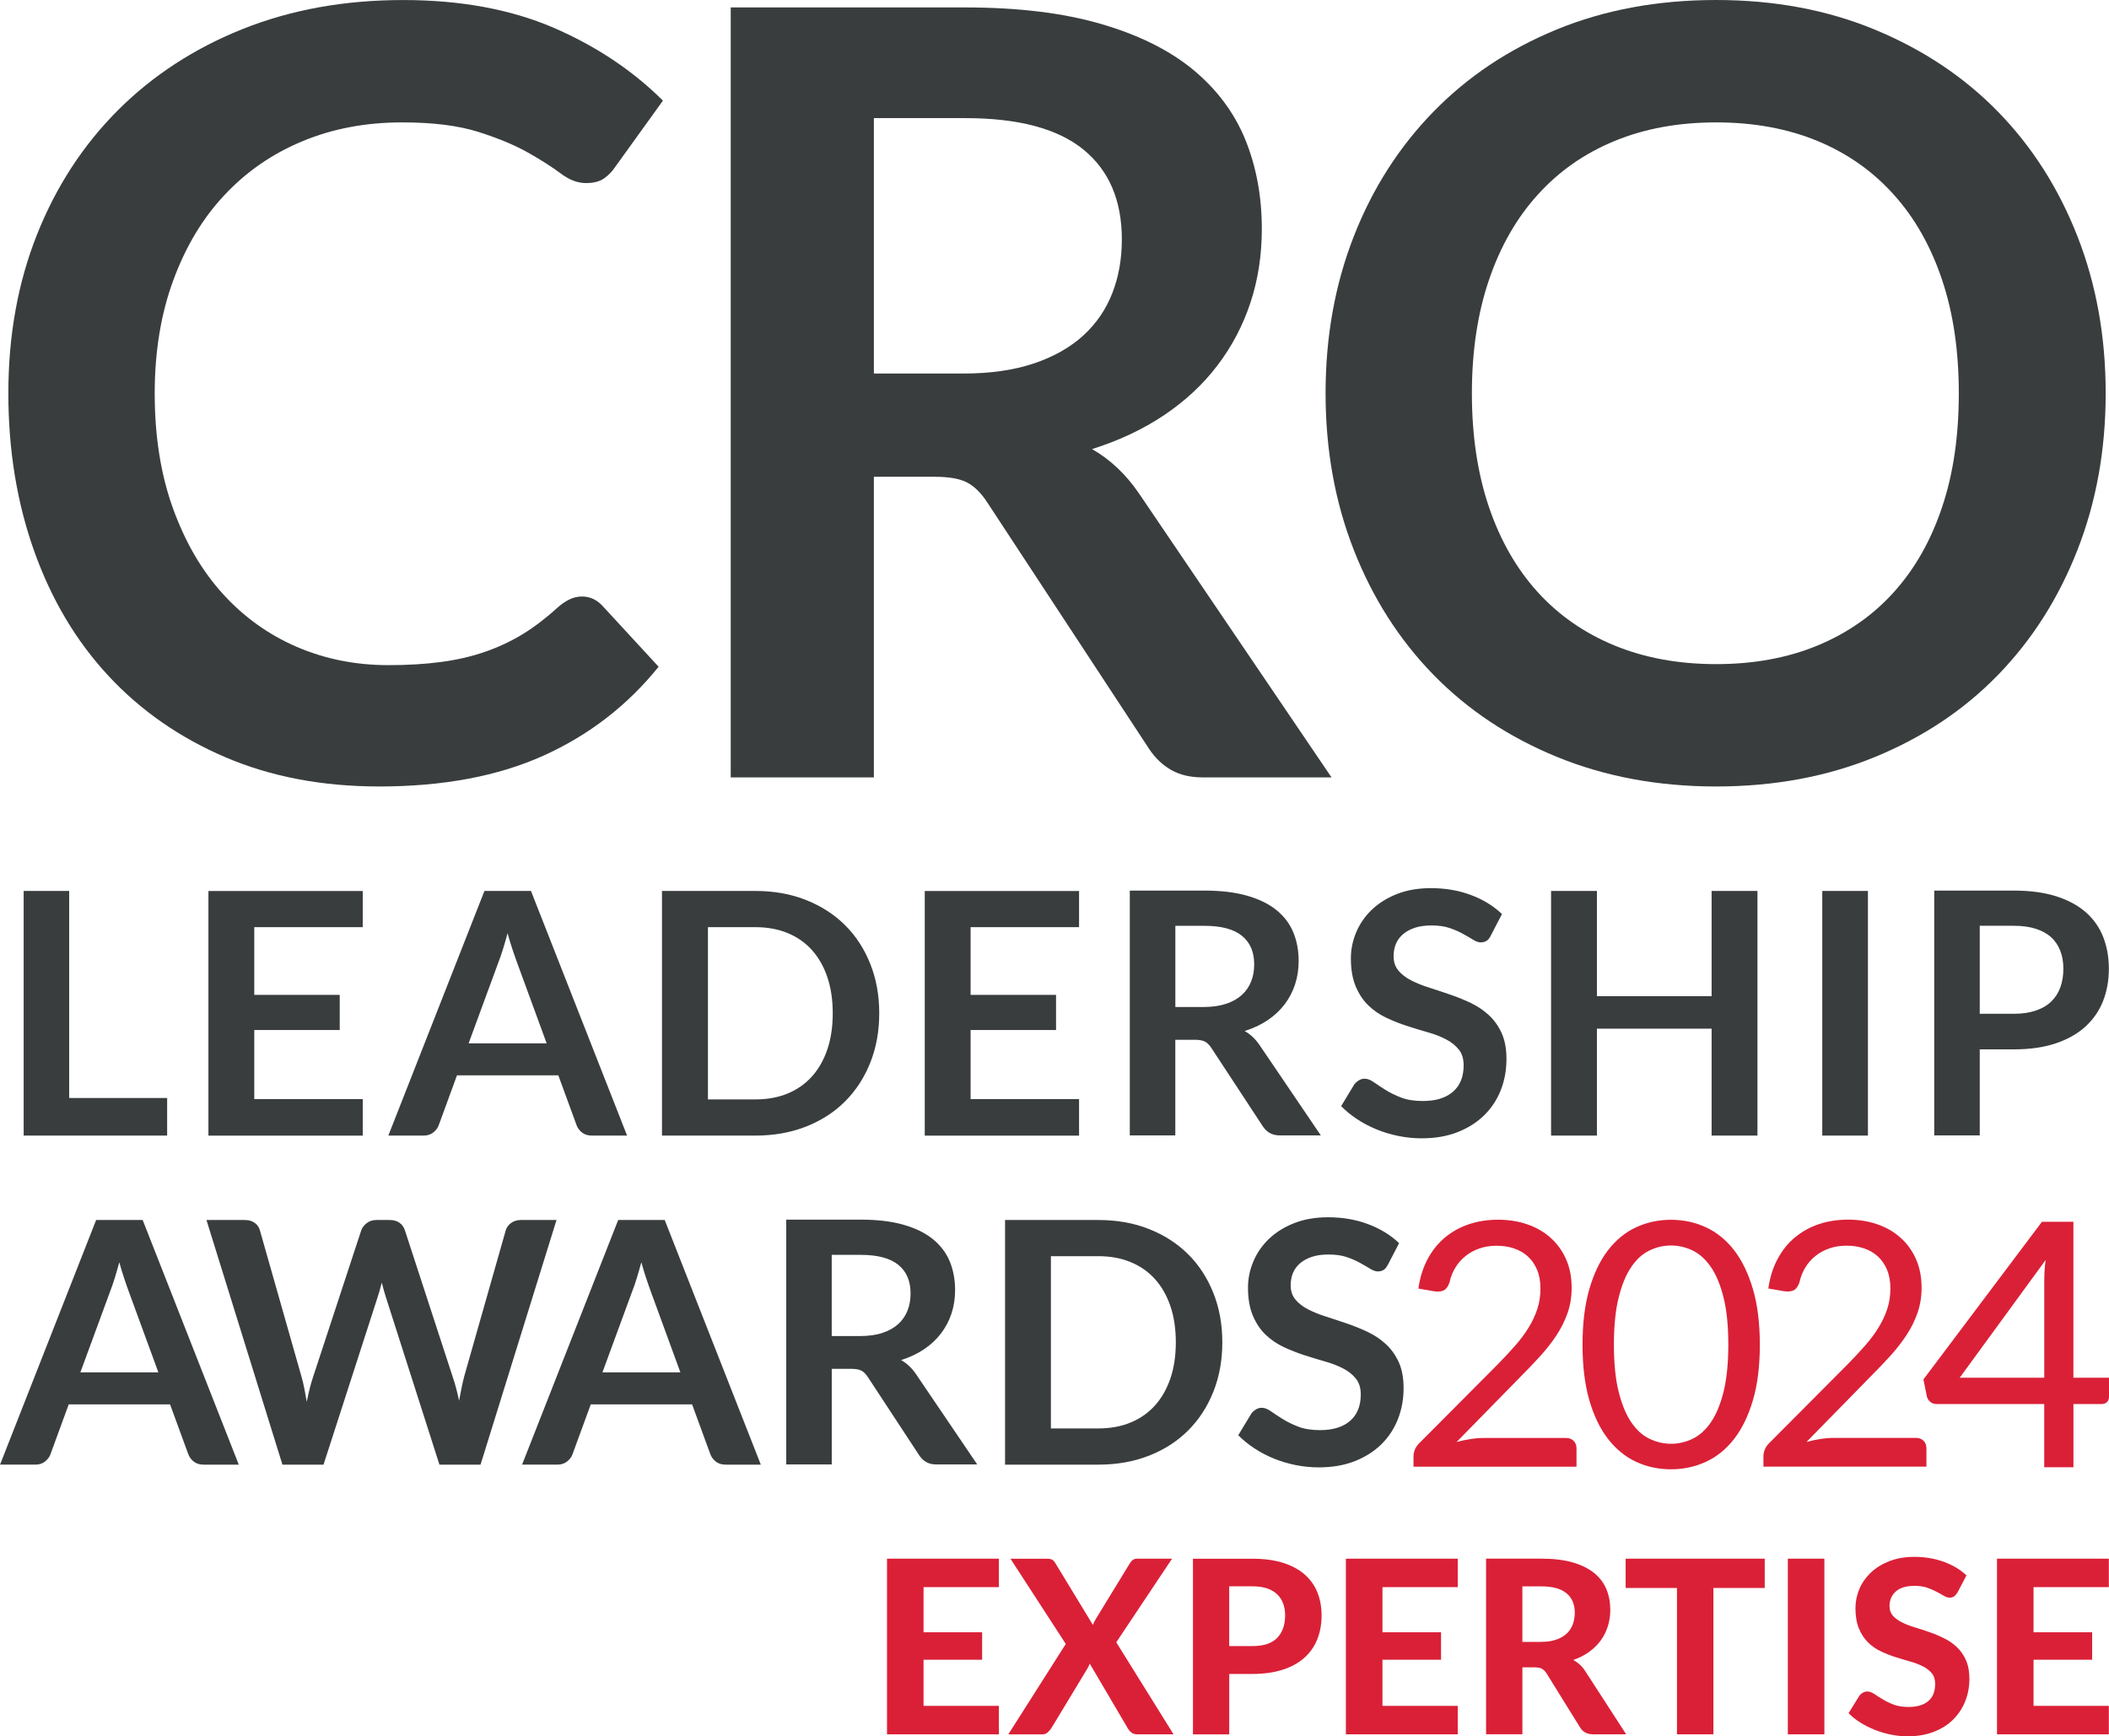
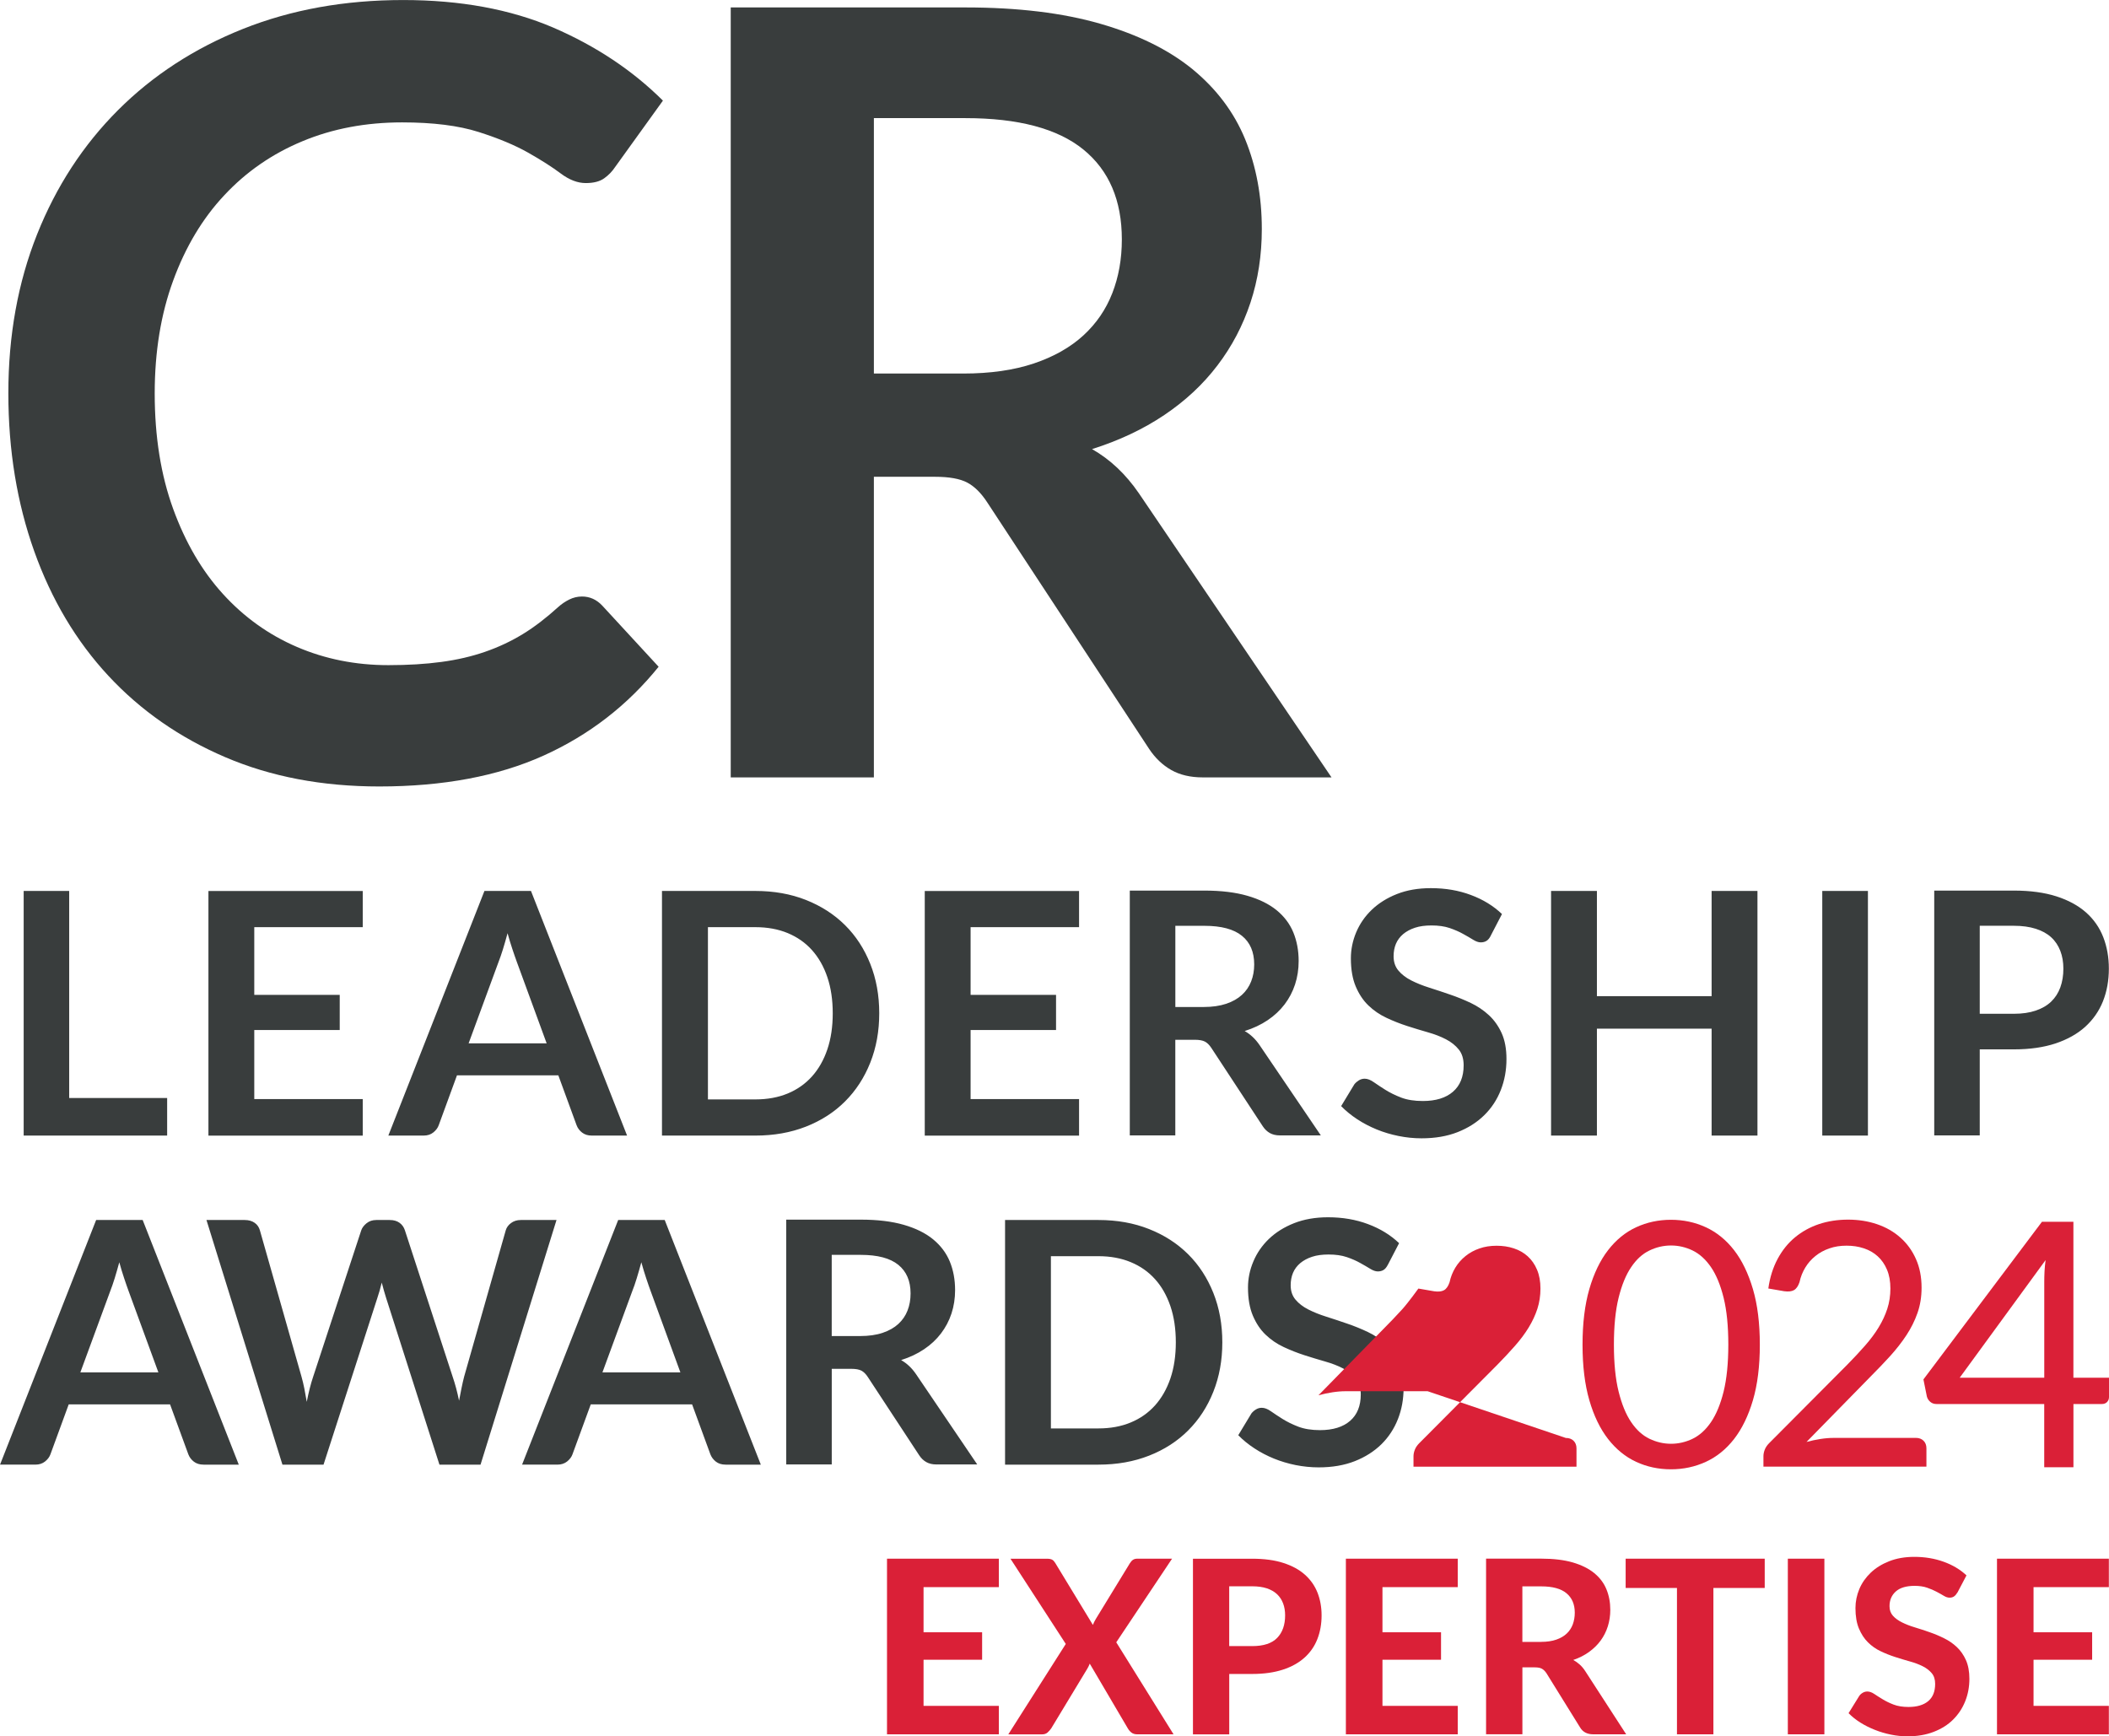
<svg xmlns="http://www.w3.org/2000/svg" id="Layer_2" data-name="Layer 2" viewBox="0 0 57.827 47.611">
  <defs>
    <style>
      .cls-1 {
        fill: #da2037;
      }

      .cls-1, .cls-2 {
        stroke-width: 0px;
      }

      .cls-2 {
        fill: #393d3d;
      }
    </style>
  </defs>
  <g id="Layer_1-2" data-name="Layer 1">
    <g>
      <path class="cls-2" d="M1.897,30.109h2.686v1.03H.649v-6.708h1.248v5.678h0ZM9.946,24.431v.993h-2.974v1.856h2.343v.965h-2.343v1.893h2.974v1.002h-4.231v-6.708h4.231ZM17.192,31.139h-.965c-.108,0-.196-.028-.266-.082-.07-.054-.121-.121-.151-.201l-.501-1.369h-2.779l-.501,1.369c-.025.071-.073.136-.145.195-.072.059-.162.088-.267.088h-.969l2.635-6.708h1.276l2.635,6.708h0ZM12.85,28.61h2.139l-.817-2.231c-.037-.099-.077-.217-.122-.351-.045-.134-.09-.28-.133-.438-.043.158-.085.305-.127.441-.042.136-.084.255-.124.357l-.817,2.222h0ZM24.108,27.785c0,.492-.082.943-.246,1.355-.164.412-.394.765-.691,1.062-.297.297-.654.527-1.072.691-.418.164-.88.246-1.387.246h-2.561v-6.708h2.561c.507,0,.97.082,1.387.247.418.166.775.396,1.072.691.297.295.527.649.691,1.061.164.411.246.863.246,1.355h0ZM22.833,27.785c0-.368-.049-.699-.148-.991-.099-.292-.24-.539-.422-.742-.182-.203-.404-.357-.665-.466-.261-.108-.557-.162-.884-.162h-1.303v4.723h1.303c.328,0,.623-.054.884-.162.261-.108.483-.265.665-.467.182-.203.323-.45.422-.742.099-.292.148-.622.148-.99h0ZM29.587,24.431v.993h-2.974v1.856h2.343v.965h-2.343v1.893h2.974v1.002h-4.231v-6.708h4.231ZM32.226,28.513v2.621h-1.248v-6.713h2.047c.457,0,.85.048,1.176.142.327.094.593.226.803.396.208.171.362.374.459.611.097.238.145.498.145.783,0,.227-.033.441-.099.642-.066.201-.162.383-.287.547-.126.165-.28.309-.464.433-.184.124-.395.223-.63.297.158.09.294.218.408.385l1.68,2.477h-1.123c-.109,0-.2-.022-.276-.065-.075-.043-.14-.105-.193-.186l-1.41-2.148c-.053-.08-.11-.138-.174-.172-.063-.034-.157-.051-.281-.051h-.533ZM32.226,27.613h.779c.235,0,.441-.03.616-.088.175-.059.319-.141.431-.244.113-.103.197-.226.253-.368.056-.142.084-.298.084-.468,0-.34-.111-.602-.336-.784-.224-.183-.568-.274-1.028-.274h-.798v2.227h0ZM40.877,25.655c-.034.068-.072.116-.117.144-.045.028-.099.042-.16.042-.062,0-.132-.025-.209-.073-.077-.048-.168-.101-.274-.159-.105-.059-.228-.113-.368-.161-.141-.048-.307-.071-.499-.071-.174,0-.324.02-.451.062-.129.042-.237.101-.326.175-.087.074-.154.163-.198.266-.043.103-.064.218-.064.342,0,.156.044.288.133.393.088.105.205.195.35.269.146.074.311.141.496.199.185.059.376.122.569.189.193.065.381.142.568.23.185.088.351.2.496.334.146.134.263.3.351.493.088.195.132.431.132.71,0,.303-.051.586-.155.851-.104.265-.255.495-.455.691-.199.196-.444.351-.731.464-.288.113-.617.169-.988.169-.213,0-.424-.022-.631-.064-.207-.042-.405-.1-.595-.178s-.368-.17-.534-.279c-.165-.108-.314-.229-.444-.362l.362-.598c.034-.043.076-.079.124-.109.048-.029.101-.045.159-.045.077,0,.16.032.251.096.089.063.196.133.318.21.123.077.266.148.432.212.165.063.363.094.594.094.356,0,.631-.085.826-.254.195-.169.293-.41.293-.725,0-.176-.043-.32-.132-.431-.088-.111-.206-.206-.352-.282-.145-.076-.31-.139-.496-.192-.185-.053-.374-.11-.566-.172-.192-.062-.38-.136-.566-.223-.186-.087-.352-.199-.497-.339-.146-.139-.261-.314-.35-.523-.088-.209-.133-.466-.133-.772,0-.244.049-.483.146-.714.098-.232.24-.438.427-.617.187-.179.416-.323.688-.431.273-.108.583-.162.933-.162.397,0,.762.062,1.095.187.334.124.618.298.854.523l-.306.589h0ZM48.188,31.139h-1.257v-2.932h-3.145v2.932h-1.257v-6.708h1.257v2.885h3.145v-2.885h1.257v6.708h0ZM51.217,31.139h-1.252v-6.708h1.252v6.708h0ZM54.283,28.773v2.361h-1.248v-6.713h2.185c.448,0,.836.053,1.165.158.327.105.598.252.812.441.213.189.371.416.473.679.102.263.153.551.153.863,0,.326-.054.623-.162.896-.109.271-.271.502-.487.699-.217.195-.487.346-.812.455-.326.108-.706.163-1.142.163h-.937ZM54.283,27.799h.937c.229,0,.428-.029.598-.087.17-.057.311-.139.423-.246.111-.107.195-.236.251-.39.056-.155.084-.325.084-.515,0-.179-.028-.342-.084-.487-.056-.145-.139-.271-.251-.373-.111-.102-.253-.179-.423-.233-.17-.054-.37-.082-.598-.082h-.937v2.412h0Z" />
      <path class="cls-2" d="M6.546,40.162h-.965c-.108,0-.196-.028-.266-.082-.07-.054-.121-.121-.151-.201l-.501-1.369H1.884l-.501,1.369c-.025.071-.073.136-.145.195-.073.059-.162.088-.267.088h-.97l2.635-6.708h1.276l2.635,6.708h0ZM38.055,34.678c-.034.068-.072.116-.117.144-.045.028-.099.042-.16.042-.062,0-.132-.025-.209-.073-.077-.048-.168-.1-.274-.159-.105-.059-.227-.113-.368-.161-.141-.048-.307-.071-.499-.071-.174,0-.324.02-.451.062-.129.042-.237.101-.326.175-.087.074-.154.162-.198.266-.043.104-.064.218-.064.342,0,.156.044.288.133.393.088.105.205.195.35.269.146.074.311.141.497.199.185.059.376.122.569.189.193.065.381.142.567.23.186.088.351.2.496.334.146.135.263.3.352.493.088.195.132.431.132.71,0,.303-.051.587-.155.851-.104.264-.255.495-.454.691-.2.196-.445.351-.732.464-.288.113-.618.169-.988.169-.213,0-.424-.022-.631-.063-.207-.042-.405-.101-.595-.178-.19-.078-.368-.17-.533-.279-.166-.108-.315-.229-.445-.362l.362-.599c.034-.043.076-.079.124-.108.048-.03.101-.045.159-.045.077,0,.16.032.251.096.089.063.196.133.318.21.123.077.266.148.432.212.165.063.363.095.594.095.356,0,.631-.085.826-.254.195-.169.293-.41.293-.725,0-.176-.043-.32-.132-.431-.088-.111-.205-.206-.351-.281-.145-.076-.31-.139-.497-.192-.185-.053-.374-.11-.566-.172-.192-.062-.38-.136-.566-.223-.186-.086-.352-.2-.497-.339-.146-.139-.261-.314-.35-.523-.088-.209-.133-.465-.133-.771,0-.244.049-.483.147-.714.097-.232.239-.438.426-.618.187-.179.416-.323.688-.431.273-.108.584-.163.933-.163.397,0,.762.062,1.095.187.334.124.618.298.854.523l-.306.589h0ZM33.515,36.808c0,.492-.082.943-.246,1.355-.163.411-.394.765-.691,1.062s-.654.527-1.072.691c-.418.164-.88.246-1.387.246h-2.561v-6.708h2.561c.507,0,.969.082,1.387.248.418.165.775.396,1.072.691.297.295.527.65.691,1.061.164.411.246.863.246,1.355h0ZM32.24,36.808c0-.368-.049-.699-.148-.991-.1-.292-.24-.54-.423-.742-.182-.203-.403-.357-.666-.466-.26-.108-.556-.163-.884-.163h-1.304v4.723h1.304c.327,0,.623-.054.884-.163.262-.108.483-.264.666-.467.182-.203.323-.45.423-.742.099-.292.148-.622.148-.99h0ZM22.806,37.536v2.621h-1.248v-6.713h2.046c.458,0,.851.048,1.177.142.326.094.594.226.802.396.209.172.362.374.46.611.097.238.145.498.145.783,0,.227-.033.441-.099.642-.066.201-.163.383-.288.547-.125.165-.28.309-.464.433-.184.124-.394.223-.629.297.158.09.294.218.408.385l1.679,2.477h-1.122c-.108,0-.199-.022-.275-.065-.076-.043-.141-.105-.194-.186l-1.41-2.148c-.053-.081-.11-.138-.173-.172-.063-.034-.157-.051-.281-.051h-.533ZM22.806,36.636h.779c.235,0,.441-.029.616-.088.175-.059.319-.141.431-.244.113-.104.197-.226.252-.368.056-.142.083-.298.083-.469,0-.34-.111-.601-.336-.784-.224-.182-.568-.273-1.028-.273h-.798v2.227h0ZM20.86,40.162h-.965c-.108,0-.197-.028-.266-.082-.069-.054-.12-.121-.151-.201l-.501-1.369h-2.779l-.501,1.369c-.025.071-.073.136-.145.195-.073.059-.163.088-.268.088h-.969l2.635-6.708h1.276l2.635,6.708h0ZM16.518,37.633h2.138l-.816-2.231c-.037-.099-.077-.217-.122-.351-.045-.135-.09-.28-.133-.438-.043.158-.085.305-.127.441-.041.136-.083.255-.124.357l-.816,2.222h0ZM5.66,33.454h1.049c.108,0,.199.025.272.076.073.051.121.121.145.207l1.141,4.013c.028.099.054.205.077.321.023.116.045.24.067.369.025-.13.053-.254.082-.369.03-.116.06-.223.094-.321l1.318-4.013c.024-.071.074-.136.147-.195.073-.059.161-.088.266-.088h.367c.108,0,.198.025.269.076.071.051.121.121.148.207l1.309,4.013c.068.198.127.417.176.659.022-.121.045-.237.068-.348.023-.112.046-.215.071-.311l1.141-4.013c.022-.077.07-.144.144-.199.074-.056.164-.084.269-.084h.979l-2.083,6.708h-1.127l-1.466-4.584c-.018-.059-.037-.122-.057-.19-.02-.068-.04-.141-.059-.218-.018.077-.037.15-.057.218-.02.068-.04.131-.059.19l-1.48,4.584h-1.127l-2.083-6.708h0ZM2.204,37.633h2.139l-.817-2.231c-.037-.099-.077-.217-.122-.351-.045-.135-.09-.28-.133-.438-.043.158-.085.305-.127.441-.042.136-.084.255-.124.357l-.817,2.222h0Z" />
      <g>
        <path class="cls-1" d="M25.323,43.521v1.238h1.606v.753h-1.606v1.265h2.065v.78h-3.067v-4.816h3.067v.78h-2.065Z" />
        <path class="cls-1" d="M32.177,47.557h-.996c-.066,0-.12-.017-.161-.05s-.073-.072-.098-.116l-1.042-1.772c-.011.024-.022.048-.031.072-.01.023-.022.045-.035.065l-.989,1.636c-.029.042-.062.08-.101.115-.039.034-.088.051-.148.051h-.929l1.576-2.479-1.517-2.337h.996c.066,0,.115.009.146.026s.059.047.083.086l1.035,1.703c.012-.027.023-.054.036-.082.013-.027.029-.056.047-.085l.929-1.52c.027-.044.056-.077.088-.098.032-.021.071-.031.118-.031h.953l-1.53,2.293,1.57,2.522Z" />
        <path class="cls-1" d="M34.334,42.742c.33,0,.615.038.855.116.24.077.438.185.593.324s.269.303.344.493c.074.19.111.397.111.621,0,.237-.039.453-.116.65s-.194.366-.352.508c-.157.142-.355.252-.594.33-.239.078-.519.118-.84.118h-.63v1.656h-.995v-4.816h1.626ZM34.334,45.138c.312,0,.541-.075.686-.226.145-.15.217-.356.217-.617,0-.12-.018-.229-.055-.327s-.091-.182-.166-.253c-.074-.07-.168-.123-.28-.161-.113-.037-.247-.056-.402-.056h-.63v1.639h.63Z" />
        <path class="cls-1" d="M37.906,43.521v1.238h1.606v.753h-1.606v1.265h2.064v.78h-3.067v-4.816h3.067v.78h-2.064Z" />
        <path class="cls-1" d="M44.587,47.557h-.9c-.168,0-.29-.064-.365-.193l-.916-1.477c-.037-.058-.079-.099-.124-.126-.046-.027-.112-.04-.201-.04h-.338v1.835h-.996v-4.816h1.514c.336,0,.624.035.863.104.239.07.435.167.587.291s.265.272.335.443c.071.171.107.36.107.566,0,.159-.023.311-.068.453s-.111.273-.197.39c-.086.117-.193.221-.318.312-.127.091-.27.164-.432.219.064.036.124.078.179.128s.105.109.149.178l1.122,1.732ZM42.253,45.022c.161,0,.301-.02.418-.061.118-.041.214-.097.289-.169.075-.072.131-.157.166-.254s.053-.204.053-.318c0-.228-.076-.405-.227-.531-.151-.126-.382-.189-.692-.189h-.518v1.523h.511Z" />
        <path class="cls-1" d="M48.387,43.544h-1.407v4.013h-.999v-4.013h-1.407v-.803h3.813v.803Z" />
        <path class="cls-1" d="M50.023,47.557h-1.002v-4.816h1.002v4.816Z" />
        <path class="cls-1" d="M53.674,43.664c-.031.051-.062.088-.095.111-.032.023-.073.035-.124.035-.049,0-.101-.017-.157-.051-.057-.034-.122-.071-.198-.111-.075-.04-.161-.077-.259-.111-.097-.034-.211-.051-.342-.051-.23,0-.403.051-.518.154-.115.103-.172.238-.172.403,0,.106.031.194.094.264.063.07.146.13.249.181.103.051.219.097.35.136s.264.084.401.131.271.103.401.168c.131.064.248.145.351.242.103.097.186.217.249.357.063.141.095.312.095.513,0,.219-.038.424-.115.616-.076.191-.187.358-.33.501s-.321.255-.533.337c-.211.082-.451.123-.718.123-.153,0-.305-.016-.457-.047-.152-.031-.298-.074-.438-.13-.14-.055-.273-.121-.397-.199-.124-.078-.232-.164-.325-.259l.292-.471c.024-.036.056-.065.096-.088.04-.024.082-.035.126-.035.06,0,.123.022.189.066.066.045.143.093.23.146.086.053.186.102.3.146s.251.066.41.066c.232,0,.412-.053.54-.159.127-.106.191-.264.191-.474,0-.122-.031-.22-.095-.295-.063-.075-.145-.138-.247-.189-.102-.051-.218-.095-.349-.131-.131-.037-.265-.077-.402-.121-.137-.044-.271-.097-.401-.159-.131-.061-.247-.144-.349-.245s-.184-.228-.247-.378c-.063-.15-.095-.338-.095-.561,0-.179.036-.353.106-.521.071-.168.175-.317.312-.448s.306-.236.506-.315.43-.12.689-.12c.29,0,.558.045.805.134s.455.214.626.374l-.246.468Z" />
        <path class="cls-1" d="M55.758,43.521v1.238h1.607v.753h-1.607v1.265h2.065v.78h-3.067v-4.816h3.067v.78h-2.065Z" />
      </g>
      <g>
        <path class="cls-2" d="M15.957,16.357c.214,0,.399.083.555.248l1.547,1.678c-.856,1.06-1.906,1.873-3.156,2.437-1.25.564-2.753.846-4.504.846-1.566,0-2.972-.268-4.222-.803s-2.32-1.279-3.205-2.232c-.885-.953-1.561-2.091-2.033-3.414-.472-1.323-.71-2.768-.71-4.333,0-1.586.263-3.04.788-4.358.525-1.318,1.265-2.451,2.218-3.405.953-.953,2.096-1.697,3.424-2.227,1.328-.53,2.792-.793,4.397-.793,1.566,0,2.938.253,4.11.754,1.172.506,2.174,1.172,3.011,2.004l-1.313,1.824c-.078.117-.175.219-.297.306-.122.088-.292.131-.506.131-.224,0-.452-.088-.686-.263-.233-.175-.53-.365-.89-.569-.36-.204-.812-.394-1.362-.569-.55-.175-1.25-.263-2.096-.263-.992,0-1.902.17-2.733.516-.832.345-1.547.841-2.145,1.483-.598.637-1.065,1.42-1.401,2.34-.336.914-.506,1.95-.506,3.093,0,1.187.17,2.242.506,3.166.336.924.788,1.698,1.362,2.33.574.632,1.25,1.119,2.028,1.454.778.335,1.615.501,2.51.501.535,0,1.021-.029,1.454-.088.433-.058.832-.151,1.196-.277.365-.126.71-.287,1.036-.486.326-.199.647-.448.968-.739.097-.088.2-.156.306-.209.107-.053.224-.083.35-.083h0Z" />
        <path class="cls-2" d="M23.961,13.073v8.244h-3.925V.204h6.435c1.44,0,2.675.151,3.701.448,1.027.297,1.868.71,2.525,1.245.656.54,1.138,1.177,1.444,1.921.306.749.457,1.566.457,2.461,0,.715-.102,1.386-.311,2.018-.209.632-.511,1.206-.905,1.722-.394.52-.881.973-1.459,1.362-.579.389-1.24.7-1.98.934.496.282.924.686,1.284,1.211l5.282,7.791h-3.531c-.34,0-.627-.068-.866-.204-.238-.136-.442-.331-.608-.583l-4.436-6.756c-.165-.253-.345-.433-.545-.54-.2-.107-.496-.16-.885-.16h-1.678ZM23.961,10.243h2.451c.739,0,1.386-.092,1.936-.277.55-.185,1.002-.443,1.357-.768.355-.326.618-.71.793-1.158.175-.448.262-.939.262-1.474,0-1.07-.35-1.892-1.055-2.466-.705-.574-1.785-.861-3.234-.861h-2.51v7.004h0Z" />
-         <path class="cls-2" d="M57.736,10.783c0,1.547-.257,2.976-.773,4.295-.515,1.318-1.24,2.461-2.174,3.424-.934.963-2.058,1.712-3.371,2.252-1.312.54-2.767.812-4.362.812s-3.05-.272-4.368-.812c-1.318-.54-2.446-1.289-3.385-2.252-.939-.963-1.668-2.106-2.184-3.424-.516-1.318-.773-2.748-.773-4.295s.258-2.982.773-4.3c.515-1.318,1.245-2.456,2.184-3.419.939-.963,2.067-1.717,3.385-2.257,1.318-.54,2.772-.807,4.368-.807s3.05.272,4.362.817c1.313.545,2.437,1.294,3.371,2.252.933.958,1.658,2.096,2.174,3.414.516,1.318.773,2.753.773,4.3h0ZM53.709,10.788c0-1.153-.15-2.194-.457-3.108-.306-.919-.749-1.702-1.323-2.339-.574-.642-1.269-1.133-2.092-1.474-.821-.34-1.751-.511-2.782-.511s-1.96.17-2.787.511c-.827.341-1.527.832-2.106,1.474-.578.637-1.026,1.42-1.337,2.339-.311.914-.467,1.955-.467,3.108s.156,2.198.467,3.113c.311.919.759,1.697,1.337,2.335.579.637,1.279,1.123,2.106,1.464.827.34,1.756.511,2.787.511s1.96-.17,2.782-.511c.822-.341,1.518-.827,2.092-1.464.574-.637,1.017-1.415,1.323-2.335.307-.914.457-1.955.457-3.113h0Z" />
      </g>
      <g>
        <path class="cls-1" d="M57.827,37.779v.529c0,.053-.017.098-.052.136-.034.037-.083.056-.145.056h-.778v1.733h-.801v-1.733h-2.951c-.069,0-.126-.019-.173-.059s-.078-.088-.094-.148l-.094-.468,3.25-4.323h.862v4.276h.974ZM56.052,37.779v-2.623c0-.09.002-.187.007-.288.005-.102.015-.207.03-.316l-2.356,3.227h2.318Z" />
-         <path class="cls-1" d="M42.932,39.43c.091,0,.162.027.215.079.053.053.079.122.079.206v.504h-4.469v-.285c0-.059.012-.119.037-.182.024-.062.064-.12.116-.173l2.146-2.156c.178-.18.34-.355.486-.521.147-.167.272-.334.374-.502.103-.169.182-.339.238-.512s.084-.358.084-.554-.031-.369-.094-.517c-.062-.148-.148-.27-.255-.367s-.234-.17-.381-.218c-.146-.049-.304-.072-.472-.072-.172,0-.329.024-.473.075-.143.049-.27.119-.38.208-.111.089-.204.194-.278.316s-.128.256-.159.402c-.037.11-.088.182-.152.218s-.153.046-.269.03l-.434-.075c.043-.306.129-.576.255-.811.126-.235.285-.433.476-.591.192-.159.411-.28.657-.363.247-.082.513-.123.8-.123.284,0,.549.042.795.126.246.084.46.207.64.368.181.161.323.356.425.587.103.231.154.492.154.785,0,.25-.037.481-.112.694-.075.214-.177.417-.304.61s-.275.382-.441.566c-.167.183-.344.369-.531.556l-1.767,1.804c.125-.034.251-.061.379-.081s.25-.03.369-.03h2.244Z" />
+         <path class="cls-1" d="M42.932,39.43c.091,0,.162.027.215.079.053.053.079.122.079.206v.504h-4.469v-.285c0-.059.012-.119.037-.182.024-.062.064-.12.116-.173l2.146-2.156c.178-.18.34-.355.486-.521.147-.167.272-.334.374-.502.103-.169.182-.339.238-.512s.084-.358.084-.554-.031-.369-.094-.517c-.062-.148-.148-.27-.255-.367s-.234-.17-.381-.218c-.146-.049-.304-.072-.472-.072-.172,0-.329.024-.473.075-.143.049-.27.119-.38.208-.111.089-.204.194-.278.316s-.128.256-.159.402c-.037.11-.088.182-.152.218s-.153.046-.269.03l-.434-.075s-.275.382-.441.566c-.167.183-.344.369-.531.556l-1.767,1.804c.125-.034.251-.061.379-.081s.25-.03.369-.03h2.244Z" />
        <path class="cls-1" d="M48.253,36.873c0,.586-.063,1.093-.189,1.522-.126.428-.299.783-.517,1.064-.218.28-.476.489-.774.626s-.616.205-.956.205c-.342,0-.661-.068-.956-.205s-.551-.346-.769-.626c-.218-.281-.39-.635-.514-1.064-.124-.428-.186-.936-.186-1.522s.062-1.094.186-1.524c.125-.43.296-.786.514-1.068.218-.282.475-.492.769-.628s.613-.205.956-.205c.34,0,.659.068.956.205s.555.347.774.628c.218.282.39.638.517,1.068.126.43.189.938.189,1.524ZM47.389,36.873c0-.511-.043-.94-.129-1.288-.086-.347-.201-.627-.346-.838-.145-.212-.313-.364-.502-.456-.19-.092-.388-.138-.594-.138s-.403.046-.593.138c-.19.091-.357.243-.5.456-.144.212-.258.492-.344.838-.086.348-.129.777-.129,1.288s.043.94.129,1.286c.086.345.2.625.344.837.143.212.31.364.5.456.19.091.388.138.593.138s.404-.046.594-.138c.189-.092.358-.244.502-.456.145-.212.26-.492.346-.837.085-.346.129-.775.129-1.286Z" />
        <path class="cls-1" d="M52.527,39.428c.091,0,.162.027.215.079.053.053.079.122.079.206v.504h-4.469v-.285c0-.059.012-.119.037-.182.024-.062.064-.12.116-.173l2.146-2.156c.178-.18.34-.355.486-.521.147-.167.272-.334.374-.502.103-.169.182-.339.238-.512s.084-.358.084-.554-.031-.369-.094-.517c-.062-.148-.148-.27-.255-.367s-.234-.17-.381-.218c-.146-.049-.304-.072-.472-.072-.172,0-.329.024-.473.075-.143.049-.27.119-.38.208-.111.089-.204.194-.278.316s-.128.256-.159.402c-.037.11-.088.182-.152.218s-.153.046-.269.03l-.434-.075c.043-.306.129-.576.255-.811.126-.235.285-.433.476-.591.192-.159.411-.28.657-.363.247-.082.513-.123.8-.123.284,0,.549.042.795.126.246.084.46.207.64.368.181.161.323.356.425.587.103.231.154.492.154.785,0,.25-.037.481-.112.694-.075.214-.177.417-.304.61s-.275.382-.441.566c-.167.183-.344.369-.531.556l-1.767,1.804c.125-.034.251-.061.379-.081s.25-.03.369-.03h2.244Z" />
      </g>
    </g>
  </g>
</svg>